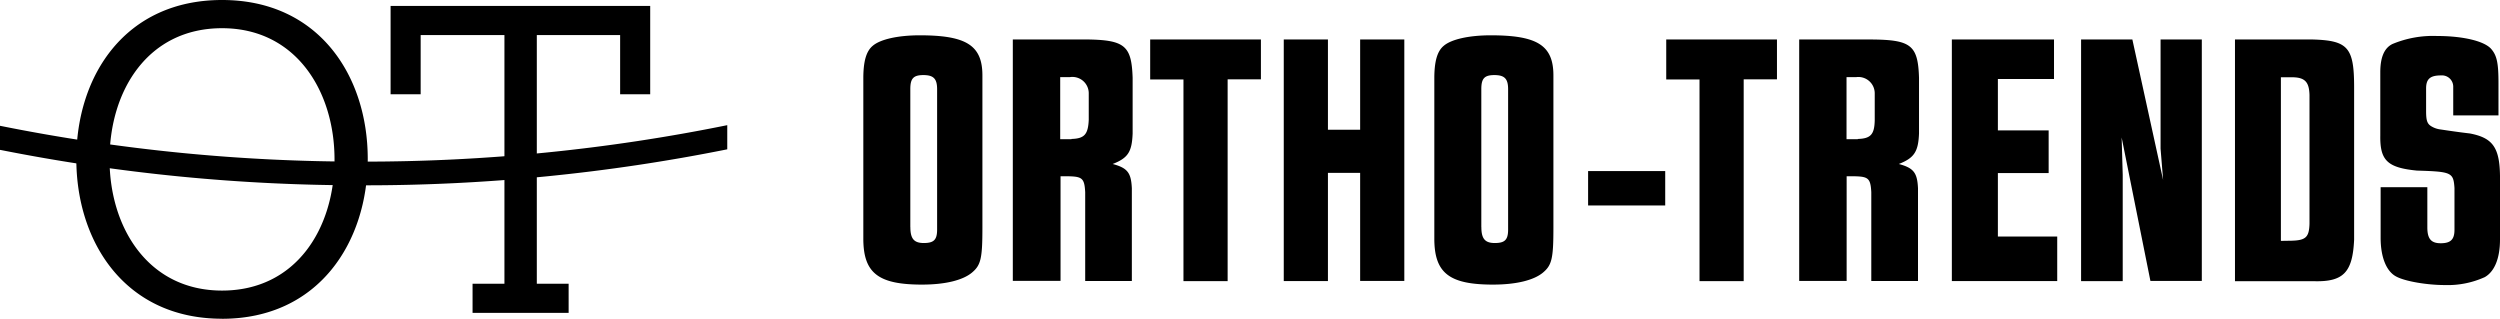
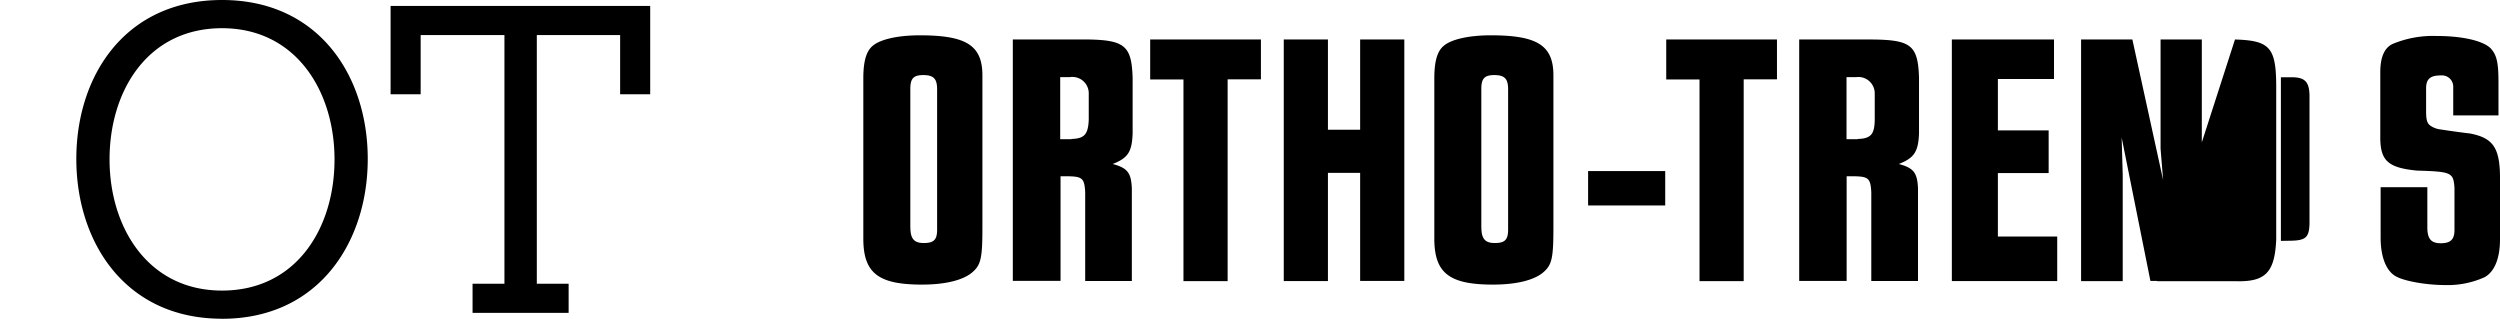
<svg xmlns="http://www.w3.org/2000/svg" id="Laag_1" data-name="Laag 1" viewBox="0 0 443.17 56.51">
  <defs>
    <style>.cls-1{fill:none}</style>
  </defs>
-   <path d="M174.15 40.33c0 5.45-.26 6.67-1.86 8s-4.68 2.12-8.85 2.12c-7.7 0-10.4-2-10.4-8.15V13.89c0-3 .51-4.81 1.67-5.77 1.35-1.16 4.49-1.86 8.34-1.86 8.28 0 11.1 1.8 11.1 7.12v26.95zm-12.77-.07c0 2.05.64 2.82 2.37 2.82s2.37-.51 2.37-2.37v-24.9c0-1.86-.64-2.5-2.44-2.5s-2.31.64-2.31 2.5v24.45zM203.89 7h19.63v7.06h-5.9v35.77h-7.83V14.09h-5.9V7zm23.68 0h7.83v16h5.71V7h7.83v42.8h-7.83V30.64h-5.71v19.19h-7.83zm47.8 33.33c0 5.45-.26 6.67-1.86 8s-4.68 2.12-8.85 2.12c-7.7 0-10.4-2-10.4-8.15V13.89c0-3 .51-4.81 1.67-5.77 1.35-1.16 4.49-1.86 8.34-1.86 8.28 0 11.1 1.8 11.1 7.12v26.95zm-12.77-.07c0 2.05.64 2.82 2.37 2.82s2.37-.51 2.37-2.37v-24.9c0-1.86-.64-2.5-2.44-2.5s-2.31.64-2.31 2.5v24.45zm18.92-9.94h13.67v6.1h-13.67zM295.32 7H315v7.06h-5.9v35.77h-7.83V14.09h-5.9V7zm68.79 0v7h-9.95v9.11h9v7.57h-9v11.25h10.52v7.89H346V7h18.1zM378 7l5.45 24.9-.45-5.55V7h7.31v42.8h-9.11l-5.1-25.43.19 6.61v18.86h-7.38V7H378zm18.19 0H410c6.22.19 7.31 1.41 7.31 8.47v27c-.26 5.77-1.86 7.51-7.06 7.38h-14.06zm10 35.67c2.57-.06 3.14-.64 3.21-3V16.84c-.06-2.25-.77-3.08-2.89-3.14h-2.18v29zm28.69-22.23v-5.07a2 2 0 00-2.18-2c-1.92 0-2.63.64-2.63 2.31v4c0 1.67.19 2.25.9 2.69a4.07 4.07 0 001.67.58c1.73.26 3.47.51 5.2.71 4 .77 5.26 2.44 5.33 7.51v11.28c0 3.4-1 5.71-2.69 6.67a15.9 15.9 0 01-7.12 1.41c-3.08 0-6.93-.64-8.53-1.48-1.8-.9-2.82-3.47-2.82-6.87v-9h8.28v7.12c0 2 .64 2.82 2.37 2.82s2.44-.64 2.44-2.37v-7.43c-.19-2.76-.51-2.89-6.67-3.08-5.2-.51-6.54-1.8-6.48-6.16V12.79c0-2.63.71-4.3 2.18-5A18.66 18.66 0 01432 6.38c4.62 0 8.41.9 9.62 2.31 1 1.16 1.28 2.5 1.28 6v5.77h-8zm-234.1 3.23v-9.88c-.19-5.77-1.41-6.74-8.47-6.8h-12.77v42.8H188V31.25h1.48c2.37.06 2.76.39 2.89 2.82v15.74h8.27V33.37c-.13-2.76-.77-3.59-3.4-4.3 2.76-1.07 3.41-2.19 3.54-5.4zm-10.84 1h-2v-11h1.73a2.9 2.9 0 013.33 2.81v4.75c-.11 2.57-.75 3.34-3.06 3.4zm150.24-1v-9.88C340 8 338.77 7.05 331.71 7h-12.77v42.8h8.41V31.25h1.48c2.37.06 2.76.39 2.89 2.82v15.74H340V33.37c-.13-2.76-.77-3.59-3.4-4.3 2.74-1.07 3.45-2.19 3.58-5.4zm-10.85 1h-2v-11h1.73a2.9 2.9 0 013.27 2.89v4.75c-.05 2.49-.69 3.26-3 3.32zM39.36 5C26.2 5 19.42 16.07 19.42 28.26c0 12 6.78 23.25 19.94 23.25S59.3 40.45 59.3 28.26C59.3 16.23 52.52 5 39.36 5m0 51.5c-17.11.01-25.83-13.5-25.83-28.33S22.25 0 39.36 0s25.83 13.4 25.83 28.17-8.71 28.34-25.83 28.34M69.24 1.05v15.66h5.33V6.22h14.85V50.3h-5.65v5.16h17.03V50.3h-5.64V6.22h14.77v10.49h5.33V1.05H69.24z" />
-   <path class="cls-1" d="M0 26.6v-4.28m0 5.47V26.6" />
-   <path d="M128.91 22.19a322.84 322.84 0 01-64.63 6.46A323 323 0 01.11 22.32L0 22.3v4.28h.09a326.8 326.8 0 0064.2 6.27 325.51 325.51 0 0064.63-6.38v-4.3z" />
+   <path d="M174.15 40.33c0 5.45-.26 6.67-1.86 8s-4.68 2.12-8.85 2.12c-7.7 0-10.4-2-10.4-8.15V13.89c0-3 .51-4.81 1.67-5.77 1.35-1.16 4.49-1.86 8.34-1.86 8.28 0 11.1 1.8 11.1 7.12v26.95zm-12.77-.07c0 2.05.64 2.82 2.37 2.82s2.37-.51 2.37-2.37v-24.9c0-1.86-.64-2.5-2.44-2.5s-2.31.64-2.31 2.5v24.45zM203.89 7h19.63v7.06h-5.9v35.77h-7.83V14.09h-5.9V7zm23.68 0h7.83v16h5.71V7h7.83v42.8h-7.83V30.64h-5.71v19.19h-7.83zm47.8 33.33c0 5.45-.26 6.67-1.86 8s-4.68 2.12-8.85 2.12c-7.7 0-10.4-2-10.4-8.15V13.89c0-3 .51-4.81 1.67-5.77 1.35-1.16 4.49-1.86 8.34-1.86 8.28 0 11.1 1.8 11.1 7.12v26.95zm-12.77-.07c0 2.05.64 2.82 2.37 2.82s2.37-.51 2.37-2.37v-24.9c0-1.86-.64-2.5-2.44-2.5s-2.31.64-2.31 2.5v24.45zm18.92-9.94h13.67v6.1h-13.67zM295.32 7H315v7.06h-5.9v35.77h-7.83V14.09h-5.9V7zm68.79 0v7h-9.95v9.11h9v7.57h-9v11.25h10.52v7.89H346V7h18.1zM378 7l5.45 24.9-.45-5.55V7h7.31v42.8h-9.11l-5.1-25.43.19 6.61v18.86h-7.38V7H378zm18.19 0c6.22.19 7.31 1.41 7.31 8.47v27c-.26 5.77-1.86 7.51-7.06 7.38h-14.06zm10 35.67c2.57-.06 3.14-.64 3.21-3V16.84c-.06-2.25-.77-3.08-2.89-3.14h-2.18v29zm28.69-22.23v-5.07a2 2 0 00-2.18-2c-1.92 0-2.63.64-2.63 2.31v4c0 1.67.19 2.25.9 2.69a4.07 4.07 0 001.67.58c1.73.26 3.47.51 5.2.71 4 .77 5.26 2.44 5.33 7.51v11.28c0 3.4-1 5.71-2.69 6.67a15.9 15.9 0 01-7.12 1.41c-3.08 0-6.93-.64-8.53-1.48-1.8-.9-2.82-3.47-2.82-6.87v-9h8.28v7.12c0 2 .64 2.82 2.37 2.82s2.44-.64 2.44-2.37v-7.43c-.19-2.76-.51-2.89-6.67-3.08-5.2-.51-6.54-1.8-6.48-6.16V12.79c0-2.63.71-4.3 2.18-5A18.66 18.66 0 01432 6.38c4.62 0 8.41.9 9.62 2.31 1 1.16 1.28 2.5 1.28 6v5.77h-8zm-234.1 3.23v-9.88c-.19-5.77-1.41-6.74-8.47-6.8h-12.77v42.8H188V31.25h1.48c2.37.06 2.76.39 2.89 2.82v15.74h8.27V33.37c-.13-2.76-.77-3.59-3.4-4.3 2.76-1.07 3.41-2.19 3.54-5.4zm-10.84 1h-2v-11h1.73a2.9 2.9 0 013.33 2.81v4.75c-.11 2.57-.75 3.34-3.06 3.4zm150.24-1v-9.88C340 8 338.77 7.05 331.71 7h-12.77v42.8h8.41V31.25h1.48c2.37.06 2.76.39 2.89 2.82v15.74H340V33.37c-.13-2.76-.77-3.59-3.4-4.3 2.74-1.07 3.45-2.19 3.58-5.4zm-10.85 1h-2v-11h1.73a2.9 2.9 0 013.27 2.89v4.75c-.05 2.49-.69 3.26-3 3.32zM39.36 5C26.2 5 19.42 16.07 19.42 28.26c0 12 6.78 23.25 19.94 23.25S59.3 40.45 59.3 28.26C59.3 16.23 52.52 5 39.36 5m0 51.5c-17.11.01-25.83-13.5-25.83-28.33S22.25 0 39.36 0s25.83 13.4 25.83 28.17-8.71 28.34-25.83 28.34M69.24 1.05v15.66h5.33V6.22h14.85V50.3h-5.65v5.16h17.03V50.3h-5.64V6.22h14.77v10.49h5.33V1.05H69.24z" />
  <path class="cls-1" d="M275.39 29.17h.17v.08h-.17z" />
  <path class="cls-1" d="M275.39 29.17h1v.58h-1z" />
</svg>